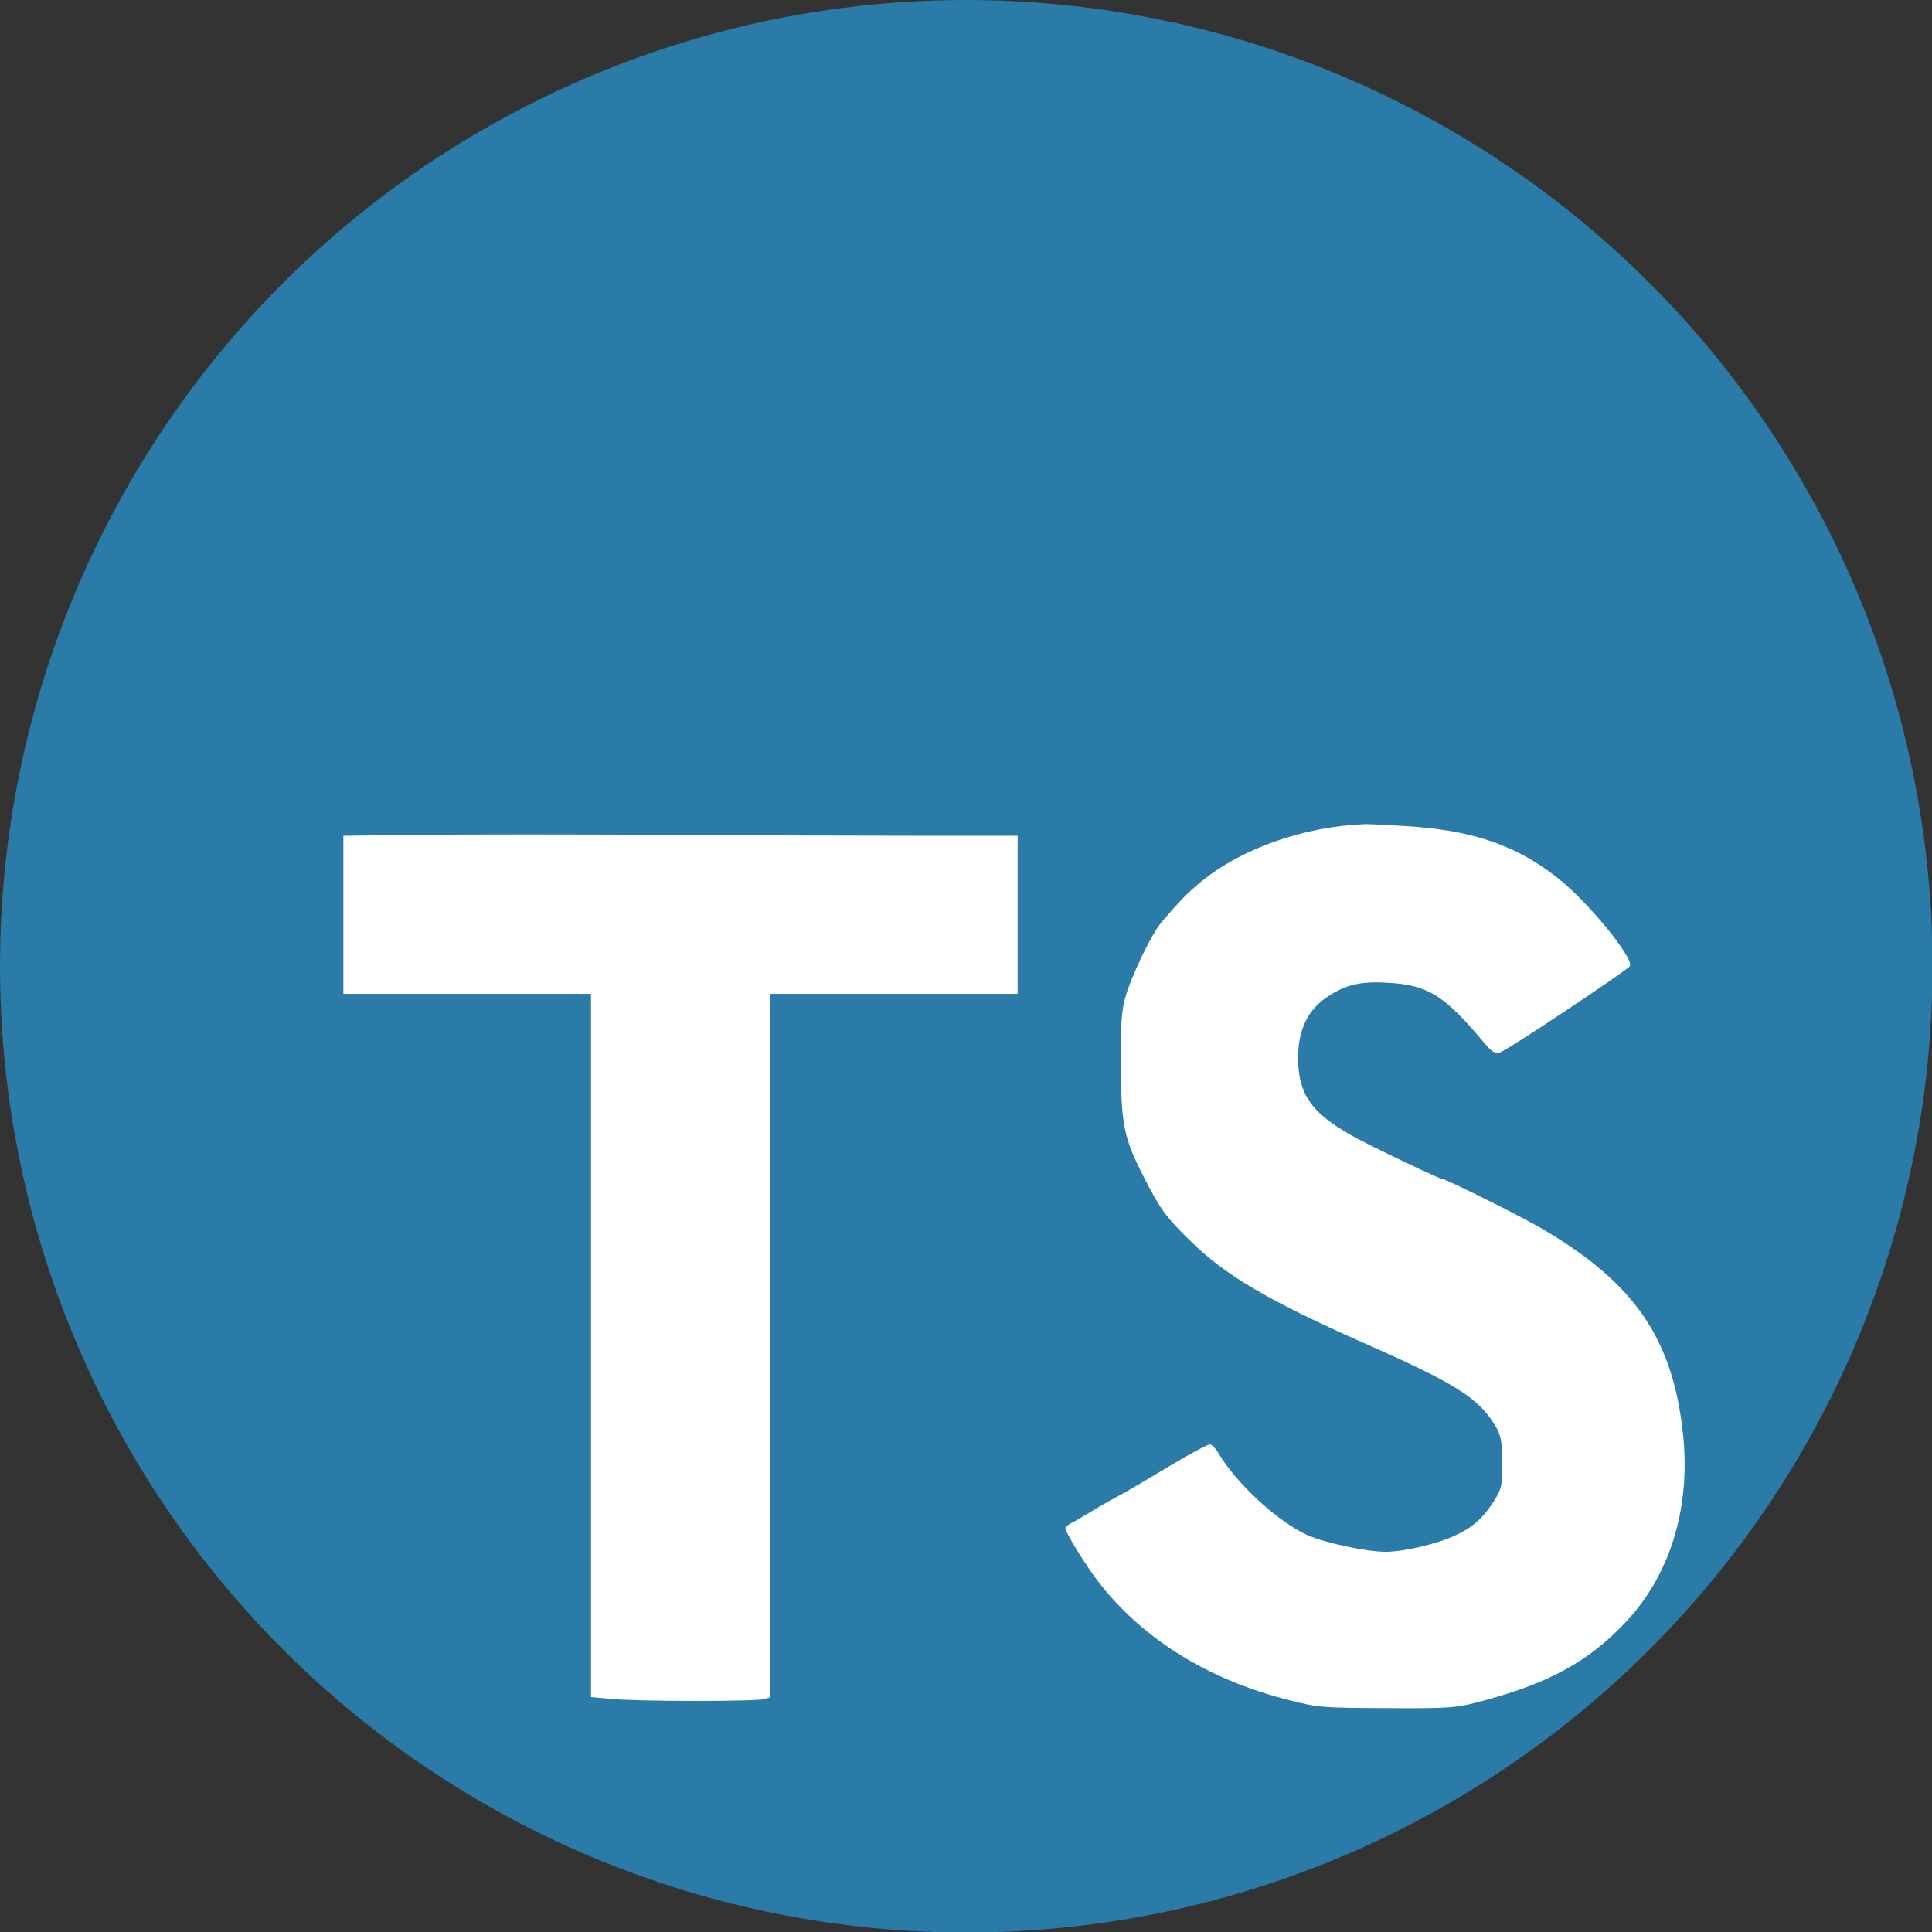
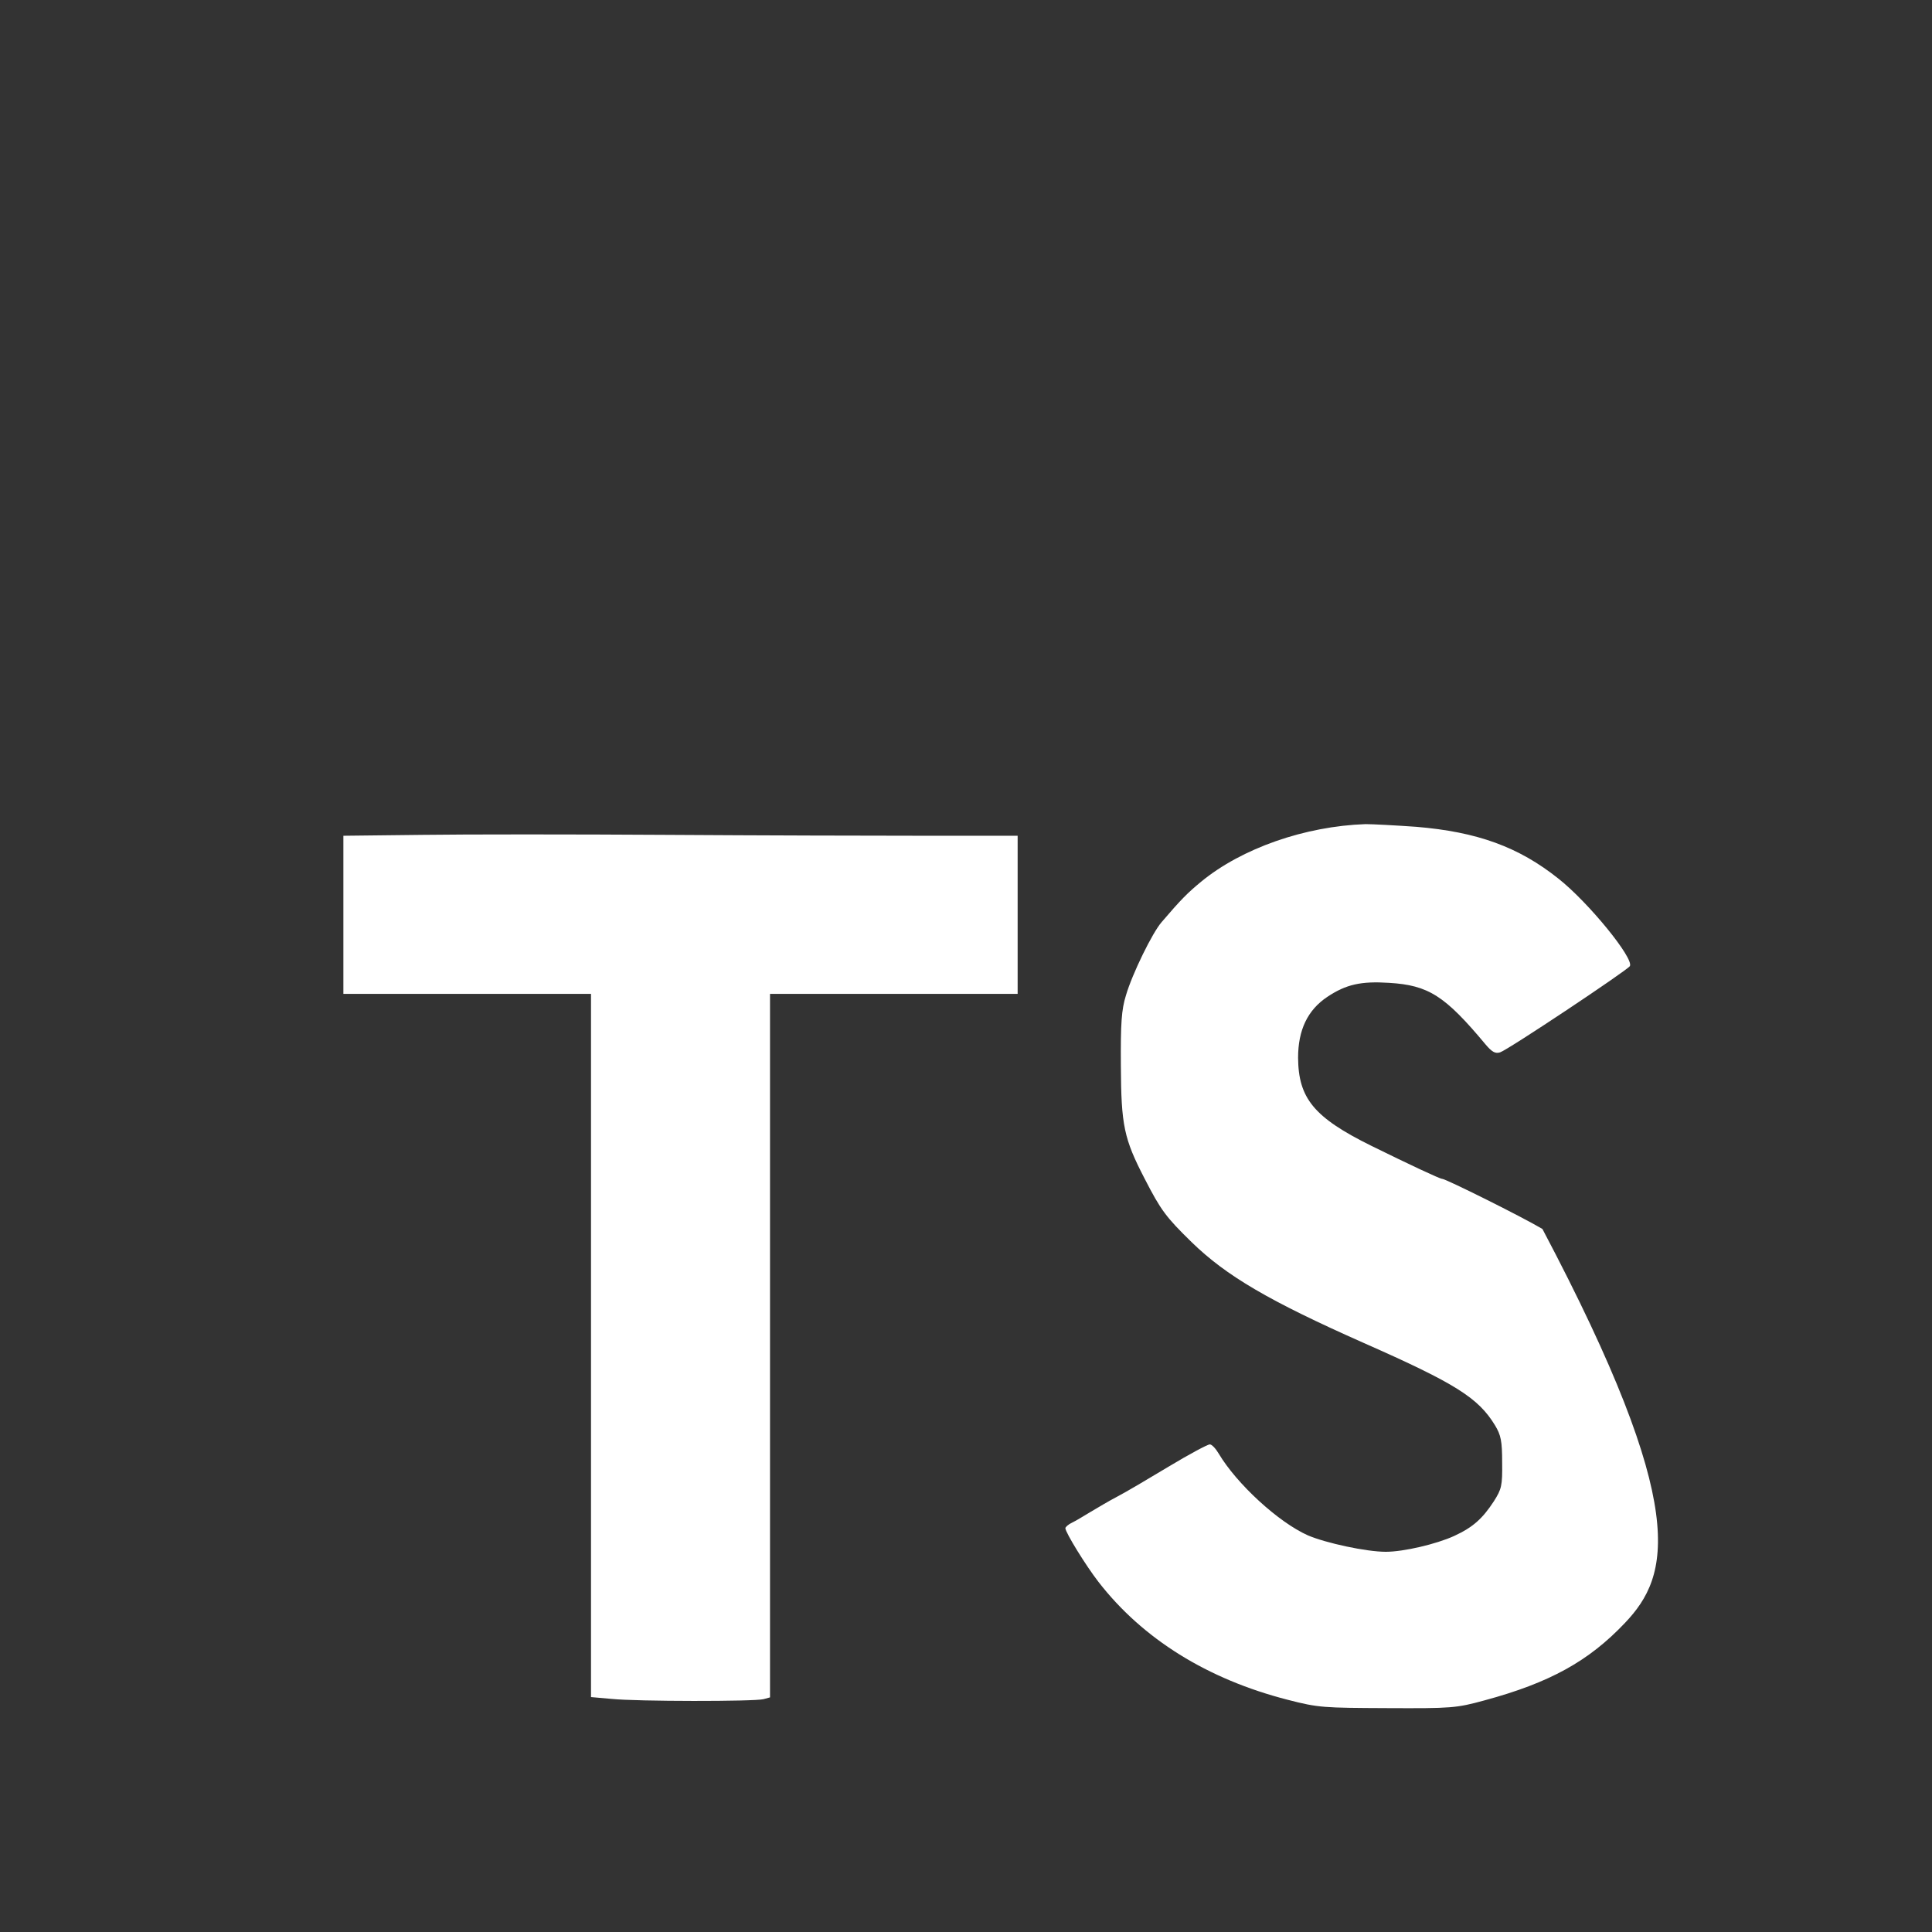
<svg xmlns="http://www.w3.org/2000/svg" width="100%" height="100%" viewBox="0 0 86 86" version="1.1" xml:space="preserve" style="fill-rule:evenodd;clip-rule:evenodd;stroke-linejoin:round;stroke-miterlimit:2;">
  <rect x="0" y="0" width="86" height="86" fill="#333333" stroke="none" />
  <g transform="matrix(1.105,0,0,1.105,-0.479,-0.311)">
-     <circle cx="39.358" cy="39.206" r="38.924" style="fill:rgb(42,123,168);" />
-   </g>
+     </g>
  <g transform="matrix(0.034,0,0,0.034,42.911,48.228)">
    <g transform="matrix(1,0,0,1,-1250,-1250)">
      <g transform="matrix(3.906,0,0,3.906,0,0)">
        <rect x="0" y="0" width="640" height="640" style="fill:rgb(1,122,203);fill-opacity:0;fill-rule:nonzero;" />
      </g>
      <g transform="matrix(3.906,0,0,3.906,0,0)">
-         <path d="M307.3,237L338,237L338,290L255,290L255,525.8L252.8,526.4C249.8,527.2 210.3,527.2 201.8,526.3L195,525.7L195,290L112,290L112,237L138.3,236.7C152.7,236.5 189.7,236.5 220.5,236.7C251.3,236.9 290.3,237 307.3,237ZM541.6,500.8C529.4,513.7 516.3,520.9 494.5,526.8C485,529.4 483.4,529.5 462,529.4C440.6,529.3 438.9,529.3 428.5,526.6C401.6,519.7 379.9,506.2 365.1,487.1C360.9,481.7 354,470.5 354,469.1C354,468.7 355,467.8 356.3,467.2C357.6,466.6 360.3,464.9 362.5,463.6C364.7,462.3 368.7,459.9 371.4,458.5C374.1,457.1 381.9,452.5 388.7,448.4C395.5,444.3 401.7,441 402.4,441C403.1,441 404.4,442.4 405.4,444.1C411.4,454.2 425.4,467.1 435.3,471.5C441.4,474.1 454.9,477 461.4,477C467.4,477 478.4,474.4 484.3,471.7C490.6,468.8 493.8,465.9 497.6,460.1C500.2,456 500.5,454.9 500.4,447.1C500.4,439.9 500,437.9 498,434.6C492.4,425.4 484.8,420.6 454,407C422.2,392.9 407.9,384.5 396.3,373.2C387.7,364.8 386,362.5 380.6,352C373.6,338.5 372.7,334.1 372.6,314C372.5,299.9 372.8,295.3 374.3,290.5C376.4,283.3 383.2,269.4 386.3,265.9C392.7,258.4 395,256.1 399.5,252.4C413.1,241.2 434.3,233.8 454.6,233.1C456.9,233.1 464.5,233.5 471.6,234C492,235.7 505.9,240.7 519.3,251.4C529.4,259.4 544.7,278.2 543.2,280.7C542.2,282.2 502.3,308.8 499.7,309.6C498.1,310.1 497,309.5 494.8,306.9C481.2,290.6 475.7,287.1 462.5,286.3C453.1,285.7 448.1,286.8 441.8,291C435.2,295.4 432,302.1 432,311.4C432.1,325 437.3,331.4 456.5,340.9C468.9,347 479.5,352 480.3,352C481.5,352 507.2,364.8 513.9,368.8C545.1,387.1 557.8,405.9 561.1,438.3C563.5,462.7 556.6,485 541.6,500.8Z" style="fill:white;fill-rule:nonzero;" />
+         <path d="M307.3,237L338,237L338,290L255,290L255,525.8L252.8,526.4C249.8,527.2 210.3,527.2 201.8,526.3L195,525.7L195,290L112,290L112,237L138.3,236.7C152.7,236.5 189.7,236.5 220.5,236.7C251.3,236.9 290.3,237 307.3,237ZM541.6,500.8C529.4,513.7 516.3,520.9 494.5,526.8C485,529.4 483.4,529.5 462,529.4C440.6,529.3 438.9,529.3 428.5,526.6C401.6,519.7 379.9,506.2 365.1,487.1C360.9,481.7 354,470.5 354,469.1C354,468.7 355,467.8 356.3,467.2C357.6,466.6 360.3,464.9 362.5,463.6C364.7,462.3 368.7,459.9 371.4,458.5C374.1,457.1 381.9,452.5 388.7,448.4C395.5,444.3 401.7,441 402.4,441C403.1,441 404.4,442.4 405.4,444.1C411.4,454.2 425.4,467.1 435.3,471.5C441.4,474.1 454.9,477 461.4,477C467.4,477 478.4,474.4 484.3,471.7C490.6,468.8 493.8,465.9 497.6,460.1C500.2,456 500.5,454.9 500.4,447.1C500.4,439.9 500,437.9 498,434.6C492.4,425.4 484.8,420.6 454,407C422.2,392.9 407.9,384.5 396.3,373.2C387.7,364.8 386,362.5 380.6,352C373.6,338.5 372.7,334.1 372.6,314C372.5,299.9 372.8,295.3 374.3,290.5C376.4,283.3 383.2,269.4 386.3,265.9C392.7,258.4 395,256.1 399.5,252.4C413.1,241.2 434.3,233.8 454.6,233.1C456.9,233.1 464.5,233.5 471.6,234C492,235.7 505.9,240.7 519.3,251.4C529.4,259.4 544.7,278.2 543.2,280.7C542.2,282.2 502.3,308.8 499.7,309.6C498.1,310.1 497,309.5 494.8,306.9C481.2,290.6 475.7,287.1 462.5,286.3C453.1,285.7 448.1,286.8 441.8,291C435.2,295.4 432,302.1 432,311.4C432.1,325 437.3,331.4 456.5,340.9C468.9,347 479.5,352 480.3,352C481.5,352 507.2,364.8 513.9,368.8C563.5,462.7 556.6,485 541.6,500.8Z" style="fill:white;fill-rule:nonzero;" />
      </g>
    </g>
  </g>
</svg>